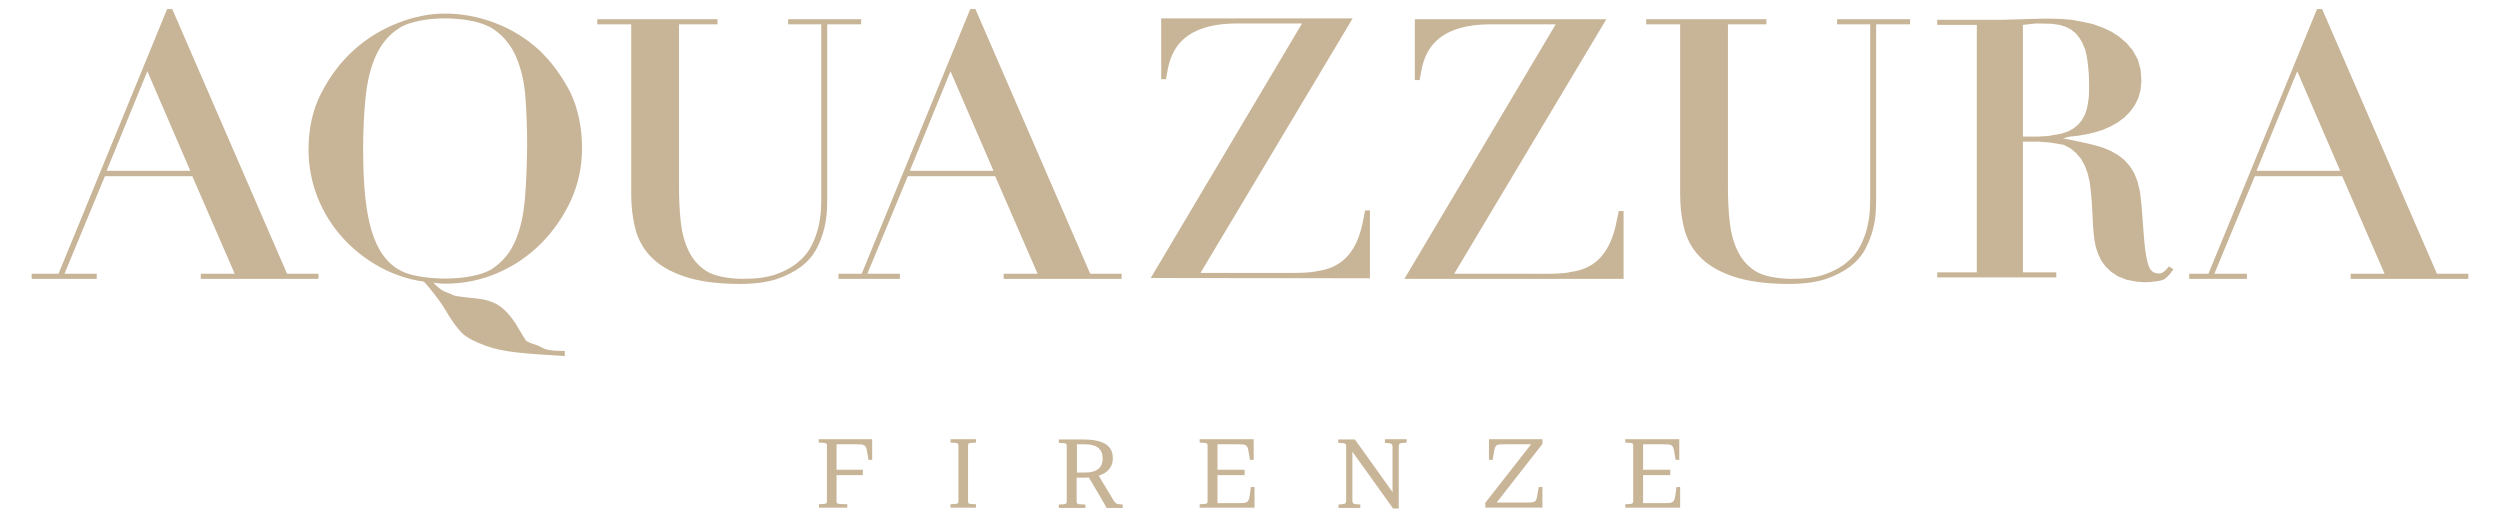
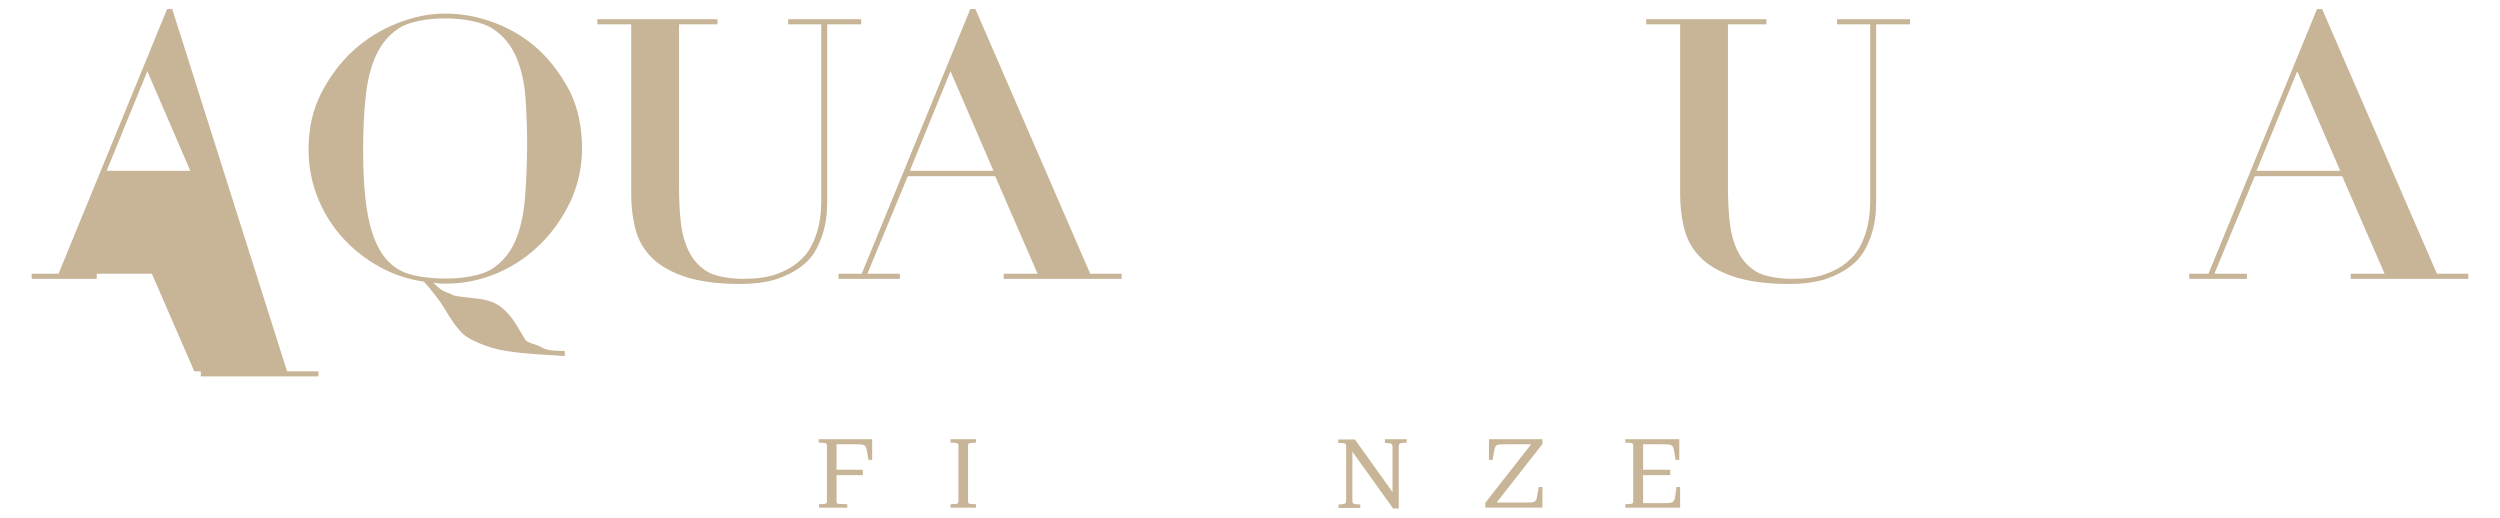
<svg xmlns="http://www.w3.org/2000/svg" version="1.1" id="Livello_1" x="0px" y="0px" viewBox="0 0 884 183" style="enable-background:new 0 0 884 183;" xml:space="preserve">
  <style type="text/css">
	.st0{fill:#C8B496;}
</style>
  <g>
-     <path class="st0" d="M763.7,96.7c-1.6,0.1-2.5-0.6-2.5-0.6l-0.8-0.8l-0.6-1.2l-0.5-1.6l-0.4-2l-0.4-2.5l-0.3-3l-0.3-3.6l-0.3-4.3   l-0.4-5l-0.5-4.3l-0.9-3.7l-1.2-3l-1.6-2.5l-1.9-2.1l-2.2-1.7l-2.5-1.4l-2.8-1.2l-3.1-0.9l-3.4-0.8l-3.7-0.8l-4-0.8l2.5-0.6   l2.9-0.3l2.9-0.5l3-0.7l2.9-0.9l2.7-1.2l2.5-1.4l2.3-1.7l2-2l1.7-2.3l1.3-2.6l0.8-2.9l0.3-3.3l-0.3-4l-1-3.5l-1.7-3.1l-2.2-2.6   l-2.5-2.2l-2.9-1.9l-3.2-1.5l-3.4-1.2l-3.6-0.8L732.4,7l-3.5-0.3l-3.4-0.1l-3.6,0l-3.5,0.1l-3.5,0.1l-3.5,0.1l-3.5,0.1l-3.6,0   L685,7v1.8l14,0v87.5h-14v1.8l42.1,0v-1.8h-11.8l0-46.2h5.9l3.7,0.3l4.8,0.8l2.5,1.3l2,1.7l1.7,2l1.3,2.4l1,2.7l0.7,2.9l0.4,3.2   l0.3,3.3l0.2,3.4l0.2,3.5l0.1,2.3l0.2,2.4l0.3,2.6l0.5,2.5l0.8,2.4l1.1,2.3l1.5,2.1l2,1.9l2.4,1.6l3,1.2l3.7,0.7l2.6,0.2   c0,0,3.9,0,6.5-0.8c1.8-0.6,3.8-3.8,3.8-3.8l-1.6-1C766.9,94.2,765.3,96.6,763.7,96.7z M724.1,48.1l-3.6,0.2h-5.2V8.8l0.9-0.1   l0.9-0.1l0.9-0.1l0.9-0.1l0.9-0.1l0.9,0l4.8,0.1l2.7,0.4l2.3,0.7l1.9,1l1.6,1.3l1.3,1.6l1.1,1.9l0.9,2.2l0.6,2.5l0.4,2.9l0.3,3.2   l0.1,3.6l0,2.3l-0.1,2.3l-0.3,2.2l-0.4,2.1l-0.7,2l-1,1.8l-1.3,1.6l-1.7,1.4l-2,1.1l-2.5,0.8L724.1,48.1z" />
    <path class="st0" d="M355,98.6h41.6v-1.8h-11.1L344.9,3.2l-1.8,0l-38.4,93.6h-8.2v1.8h21.7v-1.8h-11.5l14.3-34.5l30.9,0l15,34.5   h-12V98.6z M321.7,60.4l14.4-35.2l15.2,35.2L321.7,60.4z" />
    <path class="st0" d="M190.5,17.6c-4.5-4.1-9.7-7.3-15.5-9.5c-5.8-2.2-11.7-3.3-17.6-3.3c-5.5,0-11.1,1.1-16.9,3.4   c-5.8,2.3-11,5.5-15.6,9.7c-4.6,4.2-8.4,9.3-11.4,15.2c-3,5.9-4.4,12.5-4.4,19.8c0,5.9,1.1,11.6,3.2,16.9   c2.1,5.3,5.1,10.1,8.8,14.2c3.7,4.1,8.1,7.6,13,10.3c4.9,2.7,10.2,4.5,15.8,5.3c1.1,1.2,2.4,2.7,3.7,4.4c1.4,1.8,2.7,3.6,3.9,5.6   c1.9,3.3,3.8,6,5.7,8c1.9,2,5.5,3.5,8.4,4.6c2.9,1.1,6.5,1.9,11,2.4c4.4,0.5,10.1,0.9,17.1,1.3v-1.8c-2.2,0-4-0.1-5.3-0.3   c-1.3-0.2-2.4-0.6-3.3-1.2c-0.9-0.6-4.7-1.4-5.3-2.4c-0.6-1-1.4-2.3-2.3-3.8c-1.6-2.9-3.5-5.4-5.7-7.3c-2.2-2-5.4-3.2-9.7-3.6   c-2.7-0.3-4.9-0.5-6.6-0.8c-1.7-0.3-1.5-0.6-2.7-1c-1.2-0.4-2.3-0.9-3.1-1.5c-0.8-0.6-1.7-1.4-2.5-2.3c1.3,0.3,2.7,0.4,4.4,0.4   c6.4,0,12.6-1.3,18.4-3.8c5.8-2.5,10.9-6,15.3-10.4c4.4-4.4,7.9-9.5,10.6-15.3c2.6-5.8,3.9-11.9,3.9-18.4c0-7.4-1.4-14-4.2-19.9   C198.6,26.8,195,21.8,190.5,17.6z M185.6,70.4c-0.5,5.7-1.6,10.7-3.4,14.8c-1.8,4.2-4.5,7.4-8.1,9.8c-3.6,2.4-10.3,3.5-16.7,3.5   c-4.8,0-10.7-0.7-14.2-2.1c-3.5-1.4-6.3-3.8-8.5-7.3c-2.2-3.5-3.8-8.2-4.8-14c-1-5.9-1.5-13.3-1.5-22.2c0-6.8,0.3-13,0.9-18.7   c0.6-5.7,1.8-10.6,3.7-14.7c1.9-4.1,4.6-7.3,8.2-9.6c3.6-2.3,10.1-3.4,16.2-3.4c6.4,0,13.2,1.2,16.9,3.7c3.7,2.4,6.4,5.8,8.2,9.9   c1.8,4.2,2.9,9,3.3,14.4c0.4,5.5,0.6,11.2,0.6,17.2C186.3,58.5,186.1,64.7,185.6,70.4z" />
    <path class="st0" d="M292.4,74.3c0.1-2.1,0.1-3.8,0.1-5.2V8.6l12,0V6.8l-25.8,0v1.8l11.7,0l0,60.6c0,1.3,0,2.9-0.1,4.8   c-0.1,1.9-0.4,4-0.9,6.2c-0.5,2.2-1.3,4.4-2.4,6.6c-1.1,2.2-2.7,4.2-4.8,5.9c-2.1,1.8-4.7,3.2-7.8,4.3c-3.1,1.1-7,1.6-11.7,1.6   c-4.7,0-10.2-0.9-13-2.8c-2.8-1.8-4.9-4.3-6.3-7.3c-1.4-3-2.3-6.4-2.7-10.2c-0.4-3.8-0.6-7.8-0.6-11.8V8.6l13.6,0V6.8l-42.5,0v1.8   l12,0l0,60.2c0,3.9,0.4,7.7,1.3,11.5c0.9,3.8,2.6,7.2,5.3,10.1c2.7,3,6.6,5.4,11.7,7.2c5.1,1.8,11.8,2.8,20.1,2.8   c5.2,0,9.5-0.6,13-1.7c3.5-1.2,6.4-2.7,8.8-4.5c2.3-1.8,4.1-3.9,5.3-6.2c1.2-2.3,2.1-4.6,2.7-7C292,78.6,292.3,76.4,292.4,74.3z" />
-     <path class="st0" d="M60.9,3.2l-1.8,0L20.7,96.8h-9.5v1.8h23v-1.8H22.8l14.3-34.5l30.9,0l15,34.5H71v1.8h41.6v-1.8h-11.1L60.9,3.2z    M37.7,60.4l14.4-35.2l15.2,35.2L37.7,60.4z" />
+     <path class="st0" d="M60.9,3.2l-1.8,0L20.7,96.8h-9.5v1.8h23v-1.8H22.8l30.9,0l15,34.5H71v1.8h41.6v-1.8h-11.1L60.9,3.2z    M37.7,60.4l14.4-35.2l15.2,35.2L37.7,60.4z" />
    <path class="st0" d="M861.7,96.8L821.1,3.2l-1.8,0l-38.4,93.6l-6.8,0v1.8h20.4v-1.8H783l14.3-34.5l30.9,0l15,34.5h-12v1.8l41.6,0   v-1.8H861.7z M797.9,60.4l14.4-35.2l15.2,35.2L797.9,60.4z" />
-     <path class="st0" d="M555.8,96.1c-3.2,0.9-10.5,0.7-14,0.7h-27.6l53.8-90h-0.5l0.5,0l-67.7,0v21.5h1.7c1-4.7,1.1-19.5,24.6-19.7   l23.5,0l-53.5,90l77.5,0v-24h-1.7C571.2,79.6,570.1,94.1,555.8,96.1z" />
    <path class="st0" d="M649.6,8.6l11.7,0v60.6c0,1.3,0,2.9-0.1,4.8c-0.1,1.9-0.4,4-0.9,6.2c-0.5,2.2-1.3,4.4-2.4,6.6   s-2.7,4.2-4.8,5.9c-2.1,1.8-4.7,3.2-7.8,4.3c-3.1,1.1-7,1.6-11.7,1.6c-4.7,0-10.2-0.9-13-2.8c-2.8-1.8-4.9-4.3-6.3-7.3   c-1.4-3-2.3-6.4-2.7-10.2c-0.4-3.8-0.6-7.8-0.6-11.8V8.6l13.6,0V6.8l-42.5,0v1.8l12,0v60.2c0,3.9,0.4,7.7,1.3,11.5   c0.9,3.8,2.6,7.2,5.3,10.1c2.7,3,6.6,5.4,11.7,7.2c5.1,1.8,11.8,2.8,20.1,2.8c5.2,0,9.5-0.6,13-1.7c3.5-1.2,6.4-2.7,8.8-4.5   c2.3-1.8,4.1-3.9,5.3-6.2c1.2-2.3,2.1-4.6,2.7-7c0.6-2.3,0.9-4.5,1-6.6c0.1-2.1,0.1-3.8,0.1-5.2V8.6l12,0V6.8l-25.8,0V8.6z" />
-     <path class="st0" d="M484.4,98.4v-24h-1.7c-1.1,5-2.2,19.4-16.6,21.4c-3.2,0.9-10.5,0.7-14,0.7h-27.6l53.8-90l-0.5,0l0.5,0l-67.7,0   v21.5h1.7c1-4.7,1.1-19.5,24.6-19.7l23.5,0l-53.5,90L484.4,98.4z" />
    <path class="st0" d="M289.6,156.5l1.8,0.1c0.8,0.1,1,0.3,1,0.9v19.8c0,0.6-0.2,0.8-1,0.9l-1.8,0.1v1.2h10v-1.2l-2.8-0.1   c-0.8-0.1-1-0.3-1-0.9V168h9.3v-1.9h-9.3v-9h6.8c3.1,0,3.6,0.1,4,2.6l0.5,2.9h1.3v-7.3h-18.9V156.5z" />
    <path class="st0" d="M336.1,156.5l1.8,0.1c0.8,0.1,1,0.3,1,0.9l0,19.8c0,0.6-0.2,0.8-1,0.9l-1.8,0.1v1.2h9v-1.2l-1.8-0.1   c-0.8,0-1-0.3-1-0.9v-19.8c0-0.6,0.2-0.8,1-0.9l1.8-0.1v-1.2h-9V156.5z" />
-     <path class="st0" d="M393.6,176.7l-5.1-8.5c3.2-1,5-3.1,5-6.2c0-4.7-3.8-6.6-10.4-6.6c-2.2,0-7.5,0-8.7,0v1.2l1.8,0.1   c0.8,0.1,1,0.3,1,0.9l0,19.8c0,0.6-0.2,0.8-1,0.9l-1.8,0.1v1.2h9.4v-1.2l-2.1-0.1c-0.8-0.1-1-0.3-1-0.9v-8.5h2.4   c0.7,0,1.3,0,1.9-0.1l4.6,7.8l1.7,3h5.7v-1.2l-1.1-0.1C394.7,178.3,394.3,177.8,393.6,176.7z M383.6,167.1h-2.8v-10h2.8   c4,0,6.3,1.5,6.3,5C389.9,165.6,387.6,167.1,383.6,167.1z" />
-     <path class="st0" d="M441.9,175.2c-0.4,2.6-0.9,2.7-4,2.7h-7.4V168h9.6v-1.9h-9.6v-9h7c3.1,0,3.6,0.1,4,2.6l0.5,2.9h1.3v-7.3h-19.1   v1.2l1.8,0.1c0.8,0.1,1,0.3,1,0.9v19.8c0,0.6-0.2,0.8-1,0.9l-1.8,0.1v1.2h19.4v-7.3h-1.3L441.9,175.2z" />
    <path class="st0" d="M489.6,156.6l1.4,0.1c1.2,0.1,1.4,0.4,1.4,1.5V174l-13.3-18.6h-5.9v1.2l1.8,0.1c0.8,0.1,1,0.4,1,0.9v19.2   c0,1.1-0.2,1.4-1.4,1.5l-1.3,0.1v1.2h7.7v-1.2l-1.4-0.1c-1.2-0.1-1.4-0.4-1.4-1.5v-17.1l14.4,20.1h2v-21.7c0-1.1,0.2-1.4,1.4-1.5   l1.4-0.1v-1.2h-7.7V156.6z" />
    <path class="st0" d="M526.6,162.6h1.2l0.5-2.9c0.4-2.6,0.9-2.6,4-2.6h9.1l-16.2,20.7v1.7l20.2,0v-7.3h-1.3l-0.5,2.9   c-0.4,2.6-0.9,2.6-4,2.6h-10.4l16.2-20.7v-1.7h-18.9V162.6z" />
    <path class="st0" d="M592.4,175.2c-0.4,2.6-0.9,2.7-4,2.7h-7.4V168h9.6v-1.9h-9.6v-9h7c3.1,0,3.6,0.1,4,2.6l0.5,2.9h1.3v-7.3h-19.1   v1.2l1.8,0.1c0.8,0.1,1,0.3,1,0.9v19.8c0,0.6-0.2,0.8-1,0.9l-1.8,0.1v1.2h19.4v-7.3h-1.3L592.4,175.2z" />
  </g>
</svg>